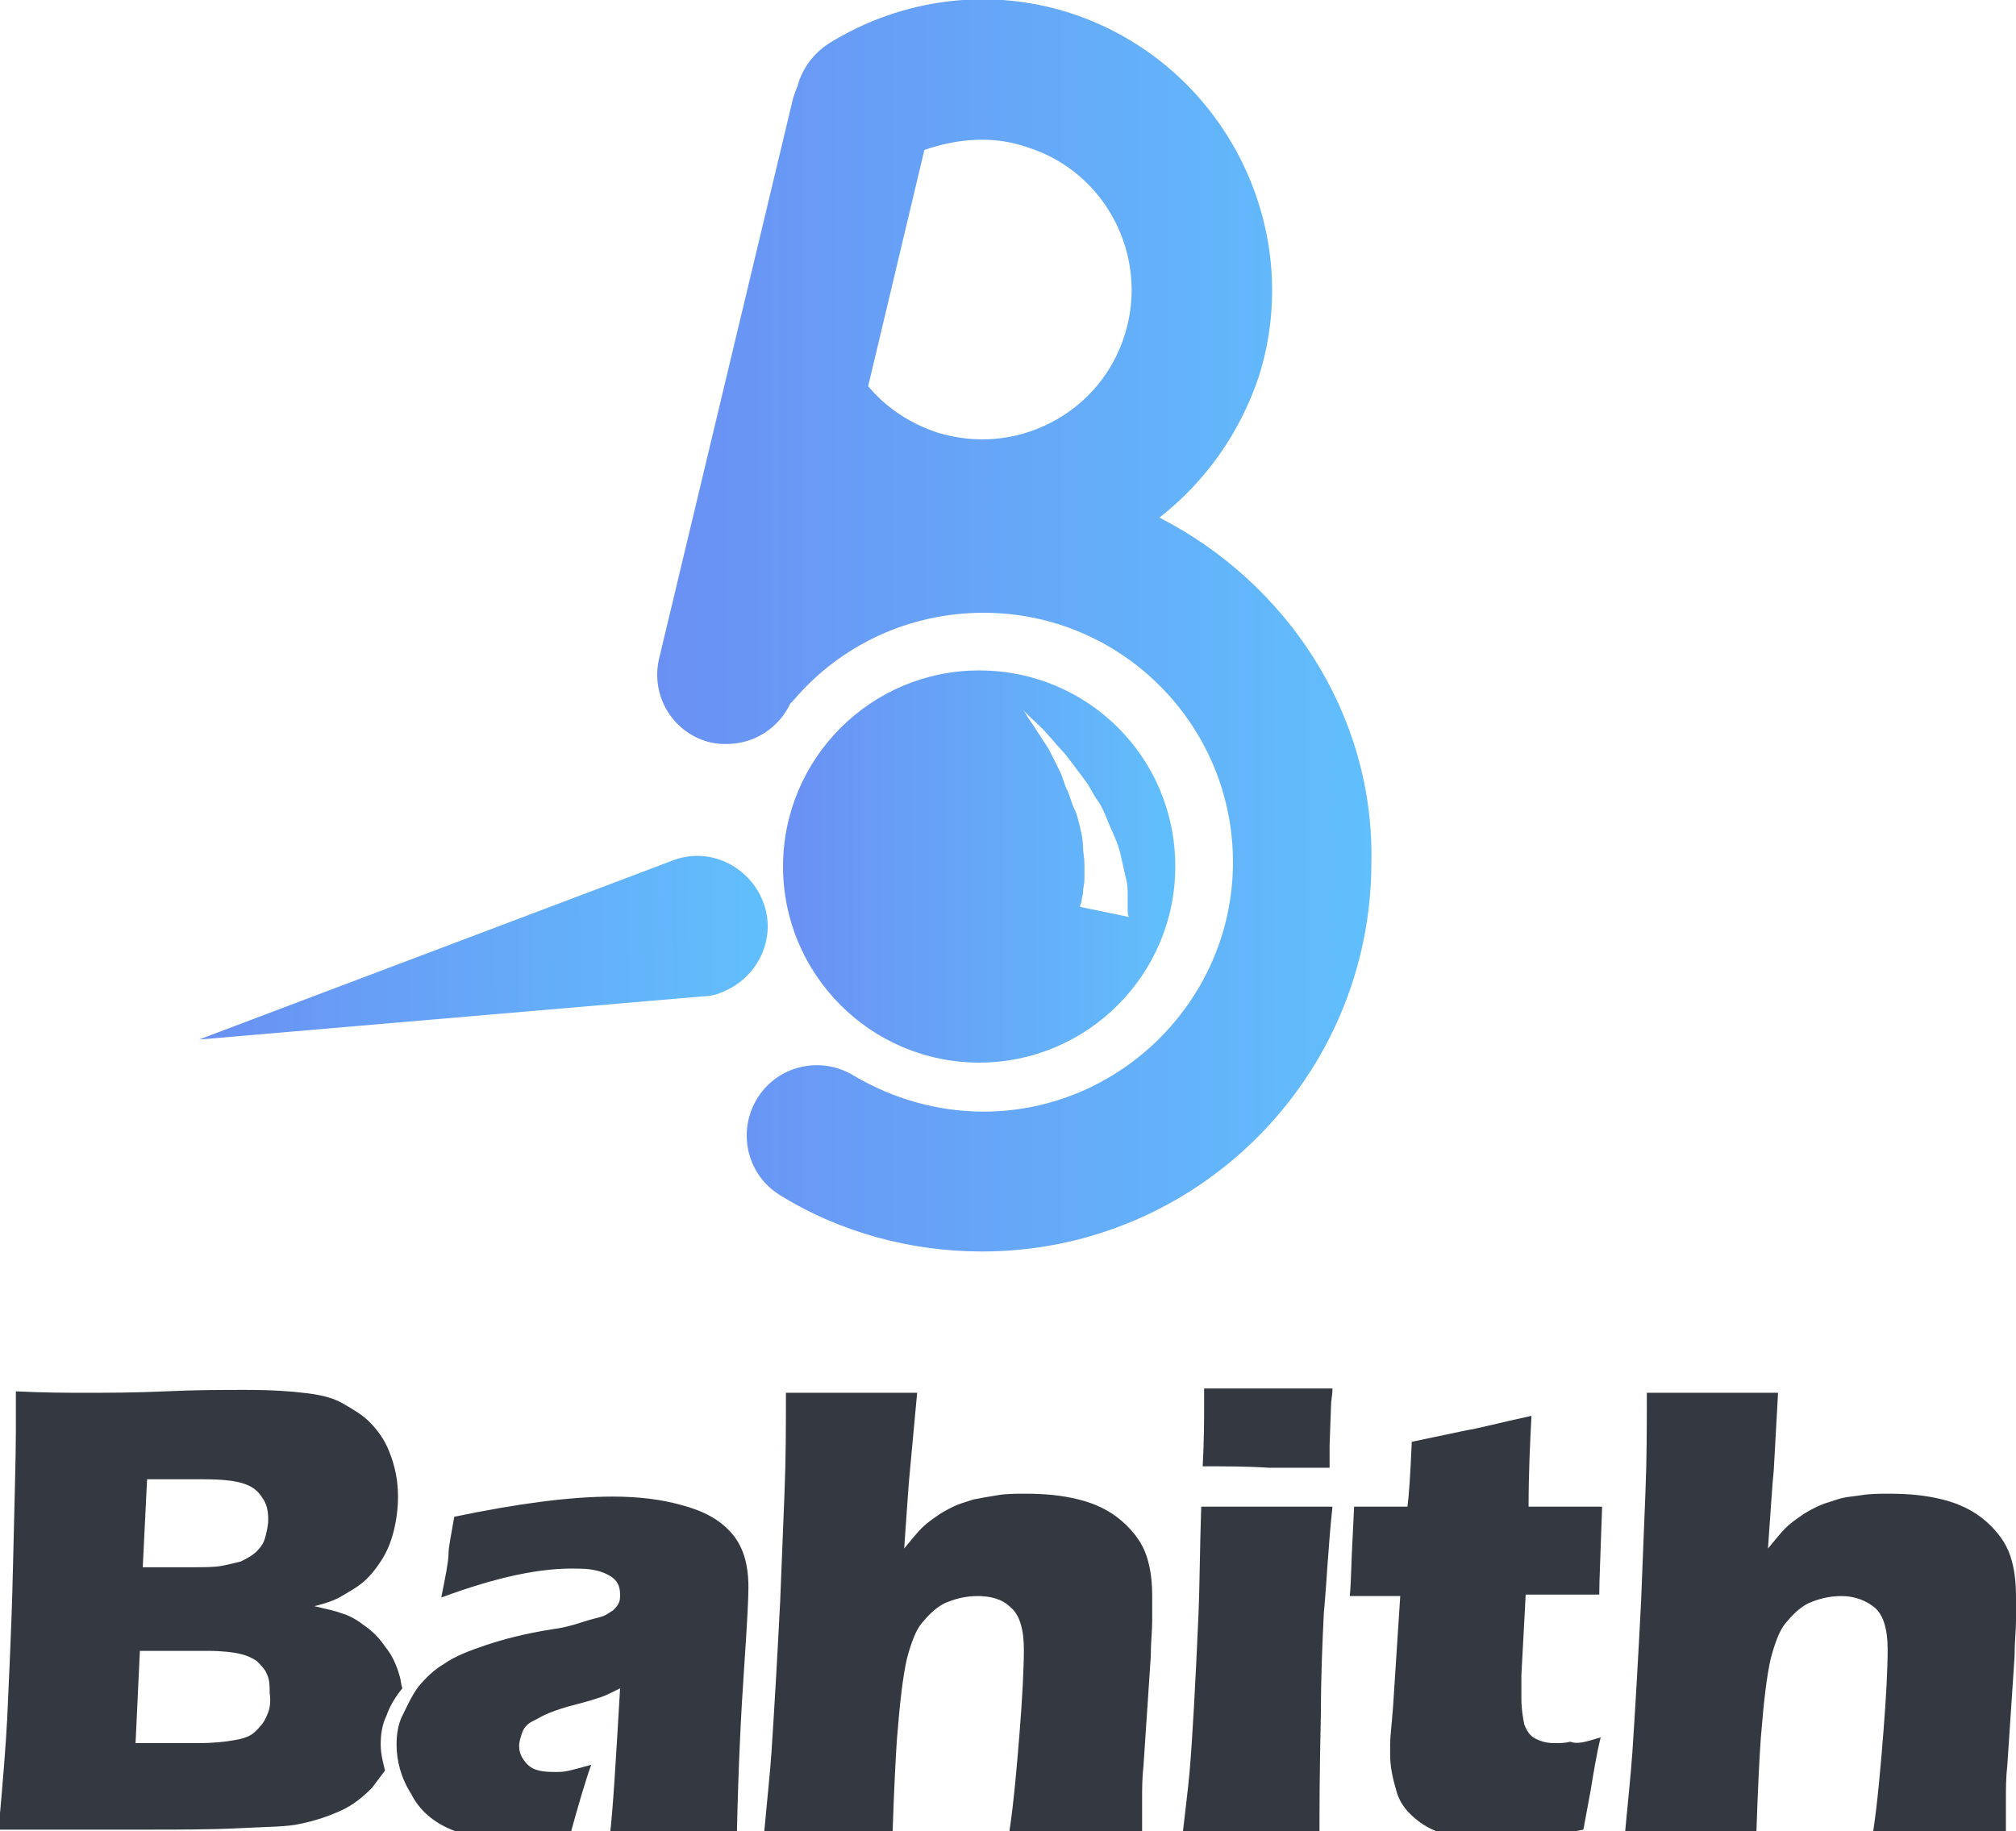
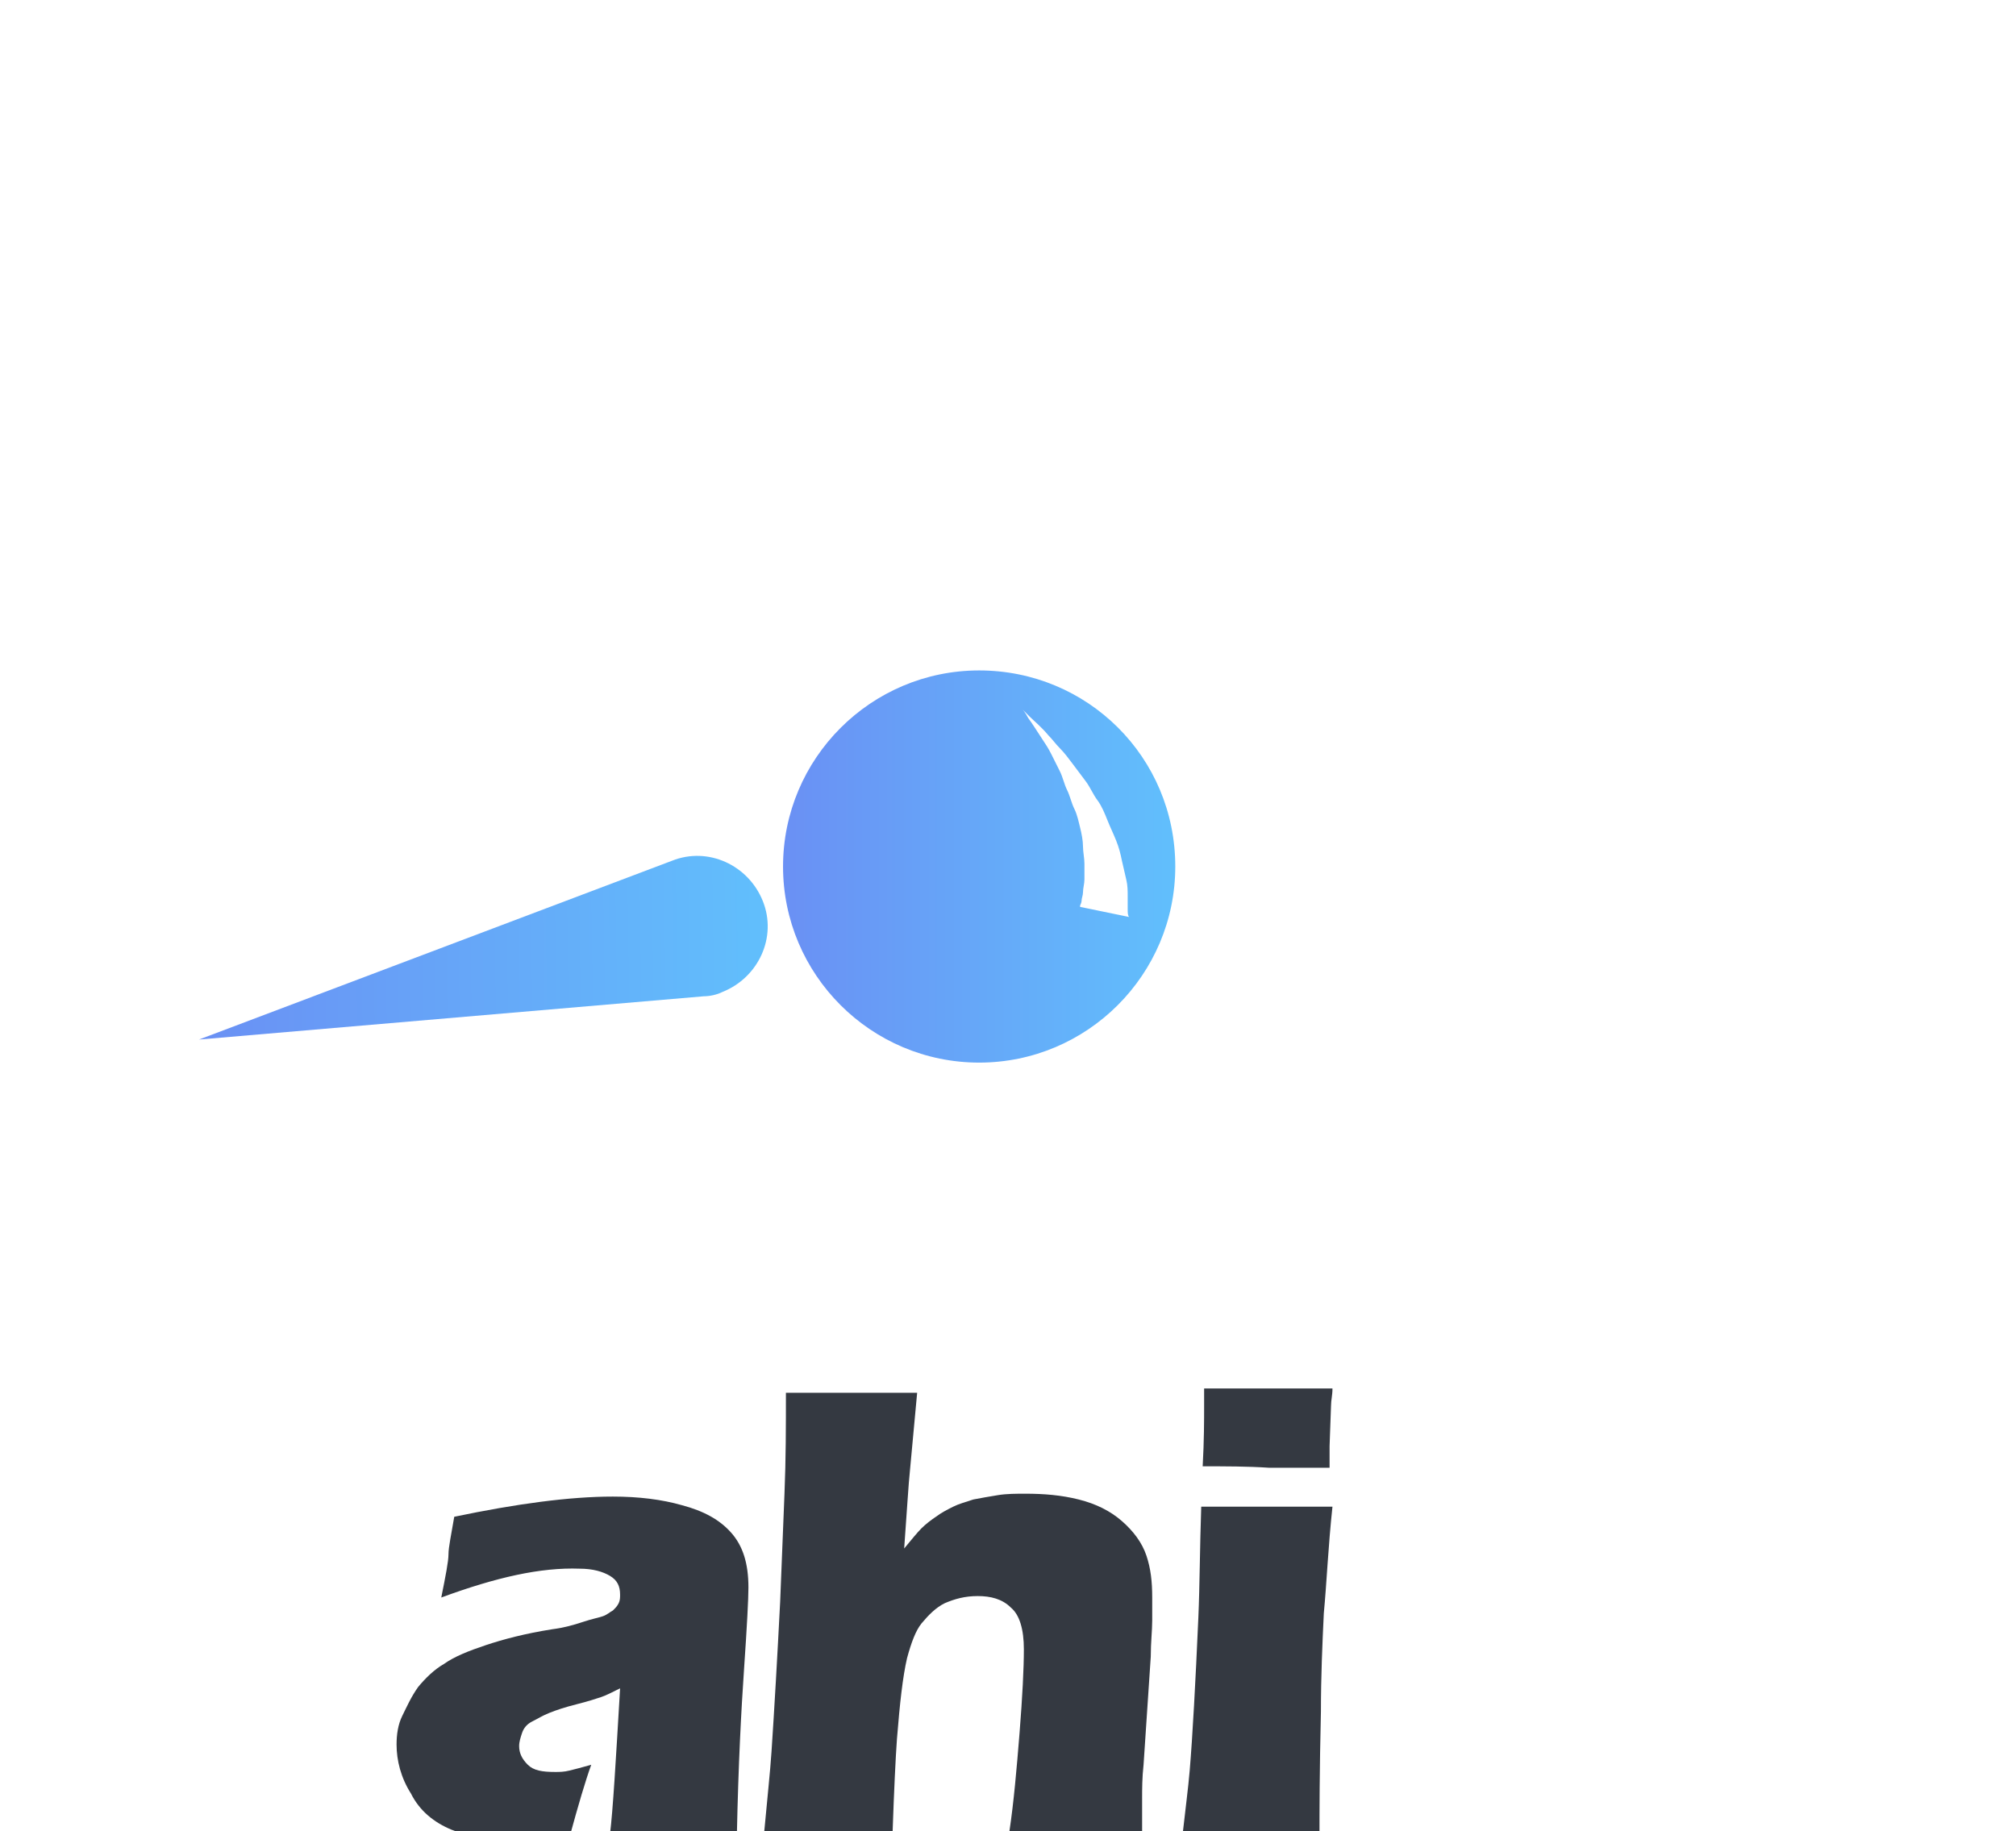
<svg xmlns="http://www.w3.org/2000/svg" version="1.1" id="Layer_1" x="0px" y="0px" width="139.8px" height="127px" viewBox="-79 37 139.8 127" style="enable-background:new -79 37 139.8 127;" xml:space="preserve">
  <style type="text/css">
	.st0{fill:url(#XMLID_5_);}
	.st1{fill:url(#XMLID_6_);}
	.st2{fill:url(#XMLID_8_);}
	.st3{fill:url(#XMLID_9_);}
	.st4{fill:url(#XMLID_10_);}
	.st5{fill:url(#XMLID_11_);}
	.st6{fill:url(#XMLID_12_);}
	.st7{fill:none;stroke:#000000;stroke-width:14;stroke-linecap:round;stroke-miterlimit:10;}
	.st8{fill:url(#XMLID_14_);}
	.st9{fill:url(#XMLID_15_);}
	.st10{fill:url(#XMLID_16_);}
	.st11{fill:url(#XMLID_18_);}
	.st12{fill:url(#XMLID_21_);}
	.st13{fill:url(#XMLID_22_);}
	.st14{fill:url(#XMLID_23_);}
	.st15{fill:none;}
</style>
  <g id="XMLID_1_">
    <linearGradient id="XMLID_5_" gradientUnits="userSpaceOnUse" x1="-79.1" y1="148.65" x2="-51.1" y2="148.65">
      <stop offset="0" style="stop-color:#343941" />
      <stop offset="1" style="stop-color:#343941" />
    </linearGradient>
-     <path id="XMLID_45_" class="st0" d="M-52.6,158c0-0.7,0.1-1.4,0.4-2c0.2-0.6,0.6-1.3,1.1-1.9c-0.1-0.3-0.1-0.6-0.2-0.9   c-0.2-0.7-0.5-1.4-1-2c-0.4-0.6-0.9-1.1-1.5-1.5c-0.5-0.4-1.1-0.7-1.5-0.8c-0.5-0.2-1.1-0.3-1.9-0.5c0.8-0.2,1.4-0.4,1.9-0.7   s0.9-0.5,1.4-0.9c0.5-0.4,0.9-0.9,1.3-1.5c0.4-0.6,0.7-1.3,0.9-2.1c0.2-0.8,0.3-1.6,0.3-2.4c0-1.1-0.2-2.1-0.6-3.1   c-0.3-0.8-0.8-1.5-1.4-2.1c-0.5-0.5-1.2-0.9-1.9-1.3c-0.7-0.4-1.7-0.6-2.7-0.7c-0.8-0.1-2.1-0.2-4-0.2c-1.5,0-3.4,0-5.5,0.1   c-2.2,0.1-4,0.1-5.7,0.1c-1.2,0-2.7,0-4.7-0.1c0,1.2,0,2.1,0,2.8c0,1.8-0.1,5-0.2,9.4c-0.1,4.5-0.3,8-0.4,10.5   c-0.1,1.9-0.3,4.4-0.6,7.7h4.3h5.9c2.3,0,4.5,0,6.5-0.1s3.4-0.1,4.2-0.3c1-0.2,1.9-0.5,2.8-0.9c0.9-0.4,1.6-1,2.2-1.6   c0.3-0.4,0.6-0.8,0.9-1.2C-52.4,159.4-52.6,158.7-52.6,158z M-68.8,139.6h4c1.2,0,2.1,0.1,2.7,0.3c0.6,0.2,1,0.5,1.3,1   c0.3,0.4,0.4,0.9,0.4,1.5c0,0.4-0.1,0.8-0.2,1.2s-0.3,0.7-0.6,1c-0.3,0.3-0.7,0.5-1.1,0.7c-0.4,0.1-0.8,0.2-1.3,0.3   c-0.5,0.1-1.2,0.1-2.2,0.1h-3.3L-68.8,139.6z M-60.5,156c-0.2,0.5-0.5,0.8-0.8,1.1c-0.3,0.3-0.8,0.5-1.5,0.6   c-0.5,0.1-1.4,0.2-2.5,0.2h-4.3l0.3-6.4h4.7c1,0,1.8,0.1,2.2,0.2c0.5,0.1,0.9,0.3,1.2,0.5c0.3,0.3,0.6,0.6,0.7,0.9   c0.2,0.4,0.2,0.8,0.2,1.3C-60.2,155.1-60.3,155.6-60.5,156z" />
    <linearGradient id="XMLID_6_" gradientUnits="userSpaceOnUse" x1="-51.5" y1="152.75" x2="-27.1" y2="152.75">
      <stop offset="0" style="stop-color:#343941" />
      <stop offset="1" style="stop-color:#343941" />
    </linearGradient>
    <path id="XMLID_17_" class="st1" d="M-48.4,147.8c0.3-1.5,0.5-2.5,0.5-3s0.2-1.4,0.4-2.6c4.3-0.9,8-1.4,11-1.4   c1.8,0,3.4,0.2,4.8,0.6c1.5,0.4,2.6,1,3.4,1.9c0.8,0.9,1.2,2.1,1.2,3.8c0,0.8-0.1,2.7-0.3,5.6c-0.2,2.9-0.4,6.7-0.5,11.5   c-1.5,0-2.9,0-4.3,0c-1.4,0-2.9,0-4.5,0c0.2-1.6,0.4-5,0.7-10.1c-0.6,0.3-1,0.5-1.3,0.6c-0.3,0.1-0.9,0.3-1.7,0.5   c-0.8,0.2-1.4,0.4-1.9,0.6s-0.8,0.4-1.2,0.6c-0.4,0.2-0.6,0.5-0.7,0.8c-0.1,0.3-0.2,0.6-0.2,0.9c0,0.5,0.2,0.9,0.6,1.3   c0.4,0.4,1,0.5,1.9,0.5c0.3,0,0.6,0,1-0.1c0.4-0.1,0.8-0.2,1.5-0.4c-0.4,1.1-0.9,2.8-1.5,5c-1.3,0.2-2.5,0.3-3.6,0.3   c-1.8,0-3.4-0.3-4.6-0.8c-1.2-0.5-2.2-1.3-2.8-2.5c-0.7-1.1-1-2.3-1-3.4c0-0.7,0.1-1.4,0.4-2c0.3-0.6,0.6-1.3,1.1-2   c0.5-0.6,1.1-1.2,1.8-1.6c0.7-0.5,1.7-0.9,2.9-1.3s2.7-0.8,4.6-1.1c0.8-0.1,1.5-0.3,2.1-0.5c0.6-0.2,1.1-0.3,1.4-0.4   c0.3-0.1,0.5-0.3,0.7-0.4c0.2-0.2,0.3-0.3,0.4-0.5c0.1-0.2,0.1-0.4,0.1-0.6c0-0.6-0.2-1-0.7-1.3s-1.2-0.5-2.1-0.5   C-41.5,145.7-44.6,146.4-48.4,147.8z" />
    <linearGradient id="XMLID_8_" gradientUnits="userSpaceOnUse" x1="-26" y1="148.8" x2="0.9" y2="148.8">
      <stop offset="0" style="stop-color:#343941" />
      <stop offset="1" style="stop-color:#343941" />
    </linearGradient>
    <path id="XMLID_20_" class="st2" d="M-26,164c0.2-2.2,0.4-4,0.5-5.5c0.2-3,0.4-6.5,0.6-10.4c0.1-2.6,0.2-5.1,0.3-7.5   c0.1-2.4,0.1-4.7,0.1-7c1.9,0,3.4,0,4.6,0c1.6,0,3.1,0,4.5,0l-0.5,5.4c-0.1,0.9-0.2,2.7-0.4,5.4c0.5-0.6,0.9-1.1,1.2-1.4   c0.3-0.3,0.7-0.6,1-0.8c0.4-0.3,0.8-0.5,1.2-0.7c0.4-0.2,0.8-0.3,1.4-0.5c0.5-0.1,1.1-0.2,1.7-0.3c0.6-0.1,1.3-0.1,1.9-0.1   c1.3,0,2.5,0.1,3.7,0.4s2.2,0.8,3,1.5s1.4,1.5,1.7,2.4c0.3,0.9,0.4,1.8,0.4,2.9c0,0.4,0,0.9,0,1.6c0,0.7-0.1,1.5-0.1,2.5l-0.5,7.5   c-0.1,0.9-0.1,1.7-0.1,2.3c0,0.6,0,1.4,0,2.3c-1.5,0-3,0-4.4,0c-1.6,0-3.2,0-4.8,0c0.3-2,0.5-4.3,0.7-6.8s0.3-4.5,0.3-5.8   c0-1.4-0.3-2.4-0.9-2.9c-0.6-0.6-1.4-0.8-2.3-0.8s-1.6,0.2-2.3,0.5c-0.6,0.3-1.1,0.8-1.6,1.4c-0.4,0.5-0.7,1.3-1,2.4   c-0.3,1.3-0.5,3.1-0.7,5.6c-0.1,1.4-0.2,3.5-0.3,6.4c-1.5,0-2.9,0-4.2,0C-22.6,164-24.2,164-26,164z" />
    <linearGradient id="XMLID_9_" gradientUnits="userSpaceOnUse" x1="3" y1="148.8" x2="13.4" y2="148.8">
      <stop offset="0" style="stop-color:#343941" />
      <stop offset="1" style="stop-color:#343941" />
    </linearGradient>
    <path id="XMLID_36_" class="st3" d="M3,164.3c0.2-1.8,0.4-3.3,0.5-4.5s0.2-2.7,0.3-4.5c0.1-1.8,0.2-3.8,0.3-6.1   c0.1-2.3,0.1-4.8,0.2-7.7c1.9,0,3.5,0,4.6,0s2.6,0,4.5,0c-0.3,2.8-0.4,5.3-0.6,7.4c-0.1,2.1-0.2,4.4-0.2,6.8   c-0.1,4.2-0.1,7.1-0.1,8.6c-1.8,0-3.3,0-4.6,0C6.7,164.3,5,164.3,3,164.3z M4.4,138.7c0.1-1.8,0.1-3.2,0.1-4.2c0-0.3,0-0.7,0-1.2   c1.8,0,3.3,0,4.5,0c1.7,0,3.1,0,4.4,0c0,0.5-0.1,0.8-0.1,1.2l-0.1,2.8c0,0.4,0,0.9,0,1.5c-1.5,0-2.9,0-4.2,0   C7.5,138.7,6,138.7,4.4,138.7z" />
    <linearGradient id="XMLID_10_" gradientUnits="userSpaceOnUse" x1="14.6" y1="149.9" x2="32.1" y2="149.9">
      <stop offset="0" style="stop-color:#343941" />
      <stop offset="1" style="stop-color:#343941" />
    </linearGradient>
-     <path id="XMLID_39_" class="st4" d="M32,157.5c-0.3,1.2-0.5,2.5-0.7,3.7l-0.5,2.7c-1.5,0.3-2.6,0.5-3.4,0.6   c-0.8,0.1-1.6,0.1-2.4,0.1c-1.3,0-2.4-0.1-3.4-0.3c-1-0.2-1.8-0.6-2.5-1.2s-1.1-1.2-1.3-2c-0.2-0.7-0.4-1.5-0.4-2.4   c0-0.1,0-0.4,0-0.8c0-0.4,0.1-1.2,0.2-2.5l0.5-7.7h-3.5c0.1-1,0.1-2.4,0.2-4.1l0.1-2.1h3.7c0.1-0.7,0.2-2.2,0.3-4.5l3.8-0.8   c0.7-0.1,2.2-0.5,4.5-1c-0.1,1.9-0.2,4-0.2,6.3h5.1c-0.1,3.1-0.2,5.1-0.2,6.1h-5.1l-0.3,5.6c0,0.8,0,1.4,0,1.6   c0,0.7,0.1,1.3,0.2,1.8c0.2,0.5,0.4,0.8,0.8,1s0.8,0.3,1.3,0.3c0.4,0,0.7,0,1.1-0.1C30.4,158,31,157.8,32,157.5z" />
    <linearGradient id="XMLID_11_" gradientUnits="userSpaceOnUse" x1="33.7" y1="148.8" x2="60.8" y2="148.8">
      <stop offset="0" style="stop-color:#343941" />
      <stop offset="1" style="stop-color:#343941" />
    </linearGradient>
-     <path id="XMLID_41_" class="st5" d="M33.7,164c0.2-2.2,0.4-4,0.5-5.5c0.2-3,0.4-6.5,0.6-10.4c0.1-2.6,0.2-5.1,0.3-7.5   c0.1-2.4,0.1-4.7,0.1-7c1.9,0,3.4,0,4.6,0c1.6,0,3.1,0,4.5,0L44,139c-0.1,0.9-0.2,2.7-0.4,5.4c0.5-0.6,0.9-1.1,1.2-1.4   c0.3-0.3,0.7-0.6,1-0.8c0.4-0.3,0.8-0.5,1.2-0.7c0.4-0.2,0.8-0.3,1.4-0.5s1.1-0.2,1.7-0.3c0.6-0.1,1.3-0.1,1.9-0.1   c1.3,0,2.5,0.1,3.7,0.4s2.2,0.8,3,1.5s1.4,1.5,1.7,2.4c0.3,0.9,0.4,1.8,0.4,2.9c0,0.4,0,0.9,0,1.6c0,0.7-0.1,1.5-0.1,2.5l-0.5,7.5   c-0.1,0.9-0.1,1.7-0.1,2.3c0,0.6,0,1.4,0,2.3c-1.5,0-3,0-4.4,0c-1.6,0-3.2,0-4.8,0c0.3-2,0.5-4.3,0.7-6.8s0.3-4.5,0.3-5.8   c0-1.4-0.3-2.4-0.9-2.9s-1.4-0.8-2.3-0.8c-0.9,0-1.6,0.2-2.3,0.5c-0.6,0.3-1.1,0.8-1.6,1.4c-0.4,0.5-0.7,1.3-1,2.4   c-0.3,1.3-0.5,3.1-0.7,5.6c-0.1,1.4-0.2,3.5-0.3,6.4c-1.5,0-2.9,0-4.2,0C37.2,164,35.6,164,33.7,164z" />
  </g>
  <linearGradient id="XMLID_12_" gradientUnits="userSpaceOnUse" x1="-13.8" y1="108.9" x2="-13.8" y2="108.9" gradientTransform="matrix(1 0 0 -1 0 202)">
    <stop offset="0" style="stop-color:#6A90F4" />
    <stop offset="1" style="stop-color:#61BFFC" />
  </linearGradient>
  <path id="XMLID_13_" class="st6" d="M-13.8,93.1" />
  <path id="XMLID_3_" class="st7" d="M-139-39.5" />
  <linearGradient id="XMLID_14_" gradientUnits="userSpaceOnUse" x1="-28.2" y1="89.9" x2="-28.2" y2="89.9" gradientTransform="matrix(1 0 0 -1 0 202)">
    <stop offset="0" style="stop-color:#6A90F4" />
    <stop offset="1" style="stop-color:#61BFFC" />
  </linearGradient>
  <path id="XMLID_53_" class="st8" d="M-28.2,112.1" />
  <linearGradient id="XMLID_15_" gradientUnits="userSpaceOnUse" x1="18.7" y1="117.9" x2="18.7" y2="117.9" gradientTransform="matrix(1 0 0 -1 0 202)">
    <stop offset="0" style="stop-color:#6A90F4" />
    <stop offset="1" style="stop-color:#61BFFC" />
  </linearGradient>
  <path id="XMLID_51_" class="st9" d="M18.7,84.1" />
  <linearGradient id="XMLID_16_" gradientUnits="userSpaceOnUse" x1="-24.7" y1="104.9" x2="2.449" y2="104.9" gradientTransform="matrix(1 0 0 -1 0 202)">
    <stop offset="0" style="stop-color:#6A90F4" />
    <stop offset="1" style="stop-color:#61BFFC" />
  </linearGradient>
  <path id="XMLID_57_" class="st10" d="M-11.1,83.5c-7.5,0-13.6,6.1-13.6,13.6s6.1,13.6,13.6,13.6s13.6-6.1,13.6-13.6  C2.5,89.5-3.6,83.5-11.1,83.5z M-0.7,100.6l-3.4-0.7c0,0,0,0,0-0.1c0,0,0.1-0.2,0.1-0.3c0-0.2,0.1-0.4,0.1-0.6  c0-0.3,0.1-0.6,0.1-0.9s0-0.7,0-1.1s-0.1-0.8-0.1-1.2c0-0.4-0.1-0.9-0.2-1.3s-0.2-0.9-0.4-1.3c-0.2-0.4-0.3-0.9-0.5-1.3  c-0.2-0.4-0.3-0.9-0.5-1.3c-0.2-0.4-0.4-0.8-0.6-1.2s-0.4-0.7-0.6-1c-0.4-0.6-0.7-1.1-1-1.5c-0.2-0.4-0.4-0.6-0.4-0.6  s0.2,0.2,0.5,0.5s0.8,0.7,1.3,1.3c0.3,0.3,0.5,0.6,0.8,0.9c0.3,0.3,0.6,0.7,0.9,1.1c0.3,0.4,0.6,0.8,0.9,1.2s0.5,0.9,0.8,1.3  c0.3,0.4,0.5,0.9,0.7,1.4s0.4,0.9,0.6,1.4s0.3,0.9,0.4,1.4c0.1,0.4,0.2,0.9,0.3,1.3c0.1,0.4,0.1,0.8,0.1,1.1s0,0.6,0,0.9  C-0.8,100.3-0.8,100.5-0.7,100.6C-0.7,100.6-0.7,100.6-0.7,100.6z" />
  <linearGradient id="XMLID_18_" gradientUnits="userSpaceOnUse" x1="-58.649" y1="96.47" x2="-19.095" y2="96.47" gradientTransform="matrix(1 -1.531585e-002 -1.531439e-002 -1 -5.173 198.559)">
    <stop offset="0" style="stop-color:#6A90F4" />
    <stop offset="1" style="stop-color:#61BFFC" />
  </linearGradient>
  <path id="XMLID_55_" class="st11" d="M-30.2,106.1l-35,3l32.8-12.4c2.5-1,5.3,0.3,6.3,2.8s-0.3,5.3-2.8,6.3  C-29.3,106-29.8,106.1-30.2,106.1z" />
  <linearGradient id="XMLID_21_" gradientUnits="userSpaceOnUse" x1="-30.2" y1="105" x2="-30.2" y2="105" gradientTransform="matrix(1 0 0 -1 0 202)">
    <stop offset="0" style="stop-color:#6A90F4" />
    <stop offset="1" style="stop-color:#61BFFC" />
  </linearGradient>
  <path id="XMLID_7_" class="st12" d="M-30.2,97" />
  <linearGradient id="XMLID_22_" gradientUnits="userSpaceOnUse" x1="-25.1" y1="121.1" x2="-25.1" y2="121.1" gradientTransform="matrix(1 0 0 -1 0 202)">
    <stop offset="0" style="stop-color:#6A90F4" />
    <stop offset="1" style="stop-color:#61BFFC" />
  </linearGradient>
  <path id="XMLID_4_" class="st13" d="M-25.1,80.9" />
  <linearGradient id="XMLID_23_" gradientUnits="userSpaceOnUse" x1="-33.331" y1="121.624" x2="16.276" y2="121.624" gradientTransform="matrix(1 0 0 -1 0 202)">
    <stop offset="0" style="stop-color:#6A90F4" />
    <stop offset="1" style="stop-color:#61BFFC" />
  </linearGradient>
-   <path id="XMLID_19_" class="st14" d="M1.4,72.9C4.6,70.4,7,67,8.3,63.1c3.3-10.5-2.6-21.8-13.1-25.2c-5.6-1.8-11.7-1-16.7,2.1  c-1.1,0.7-1.9,1.8-2.2,3c-0.1,0.2-0.2,0.5-0.3,0.8l-9.3,38.9c-0.6,2.6,1,5.2,3.6,5.8c0.4,0.1,0.8,0.1,1.1,0.1c1.9,0,3.6-1.1,4.4-2.8  c0.1-0.1,0.1-0.1,0.2-0.2c3.3-3.9,8.1-6.1,13.2-6.1c9.6,0,17.3,7.8,17.3,17.3s-7.8,17.3-17.3,17.3c-3.2,0-6.3-0.9-9-2.5  c-2.3-1.4-5.3-0.7-6.7,1.6c-1.4,2.3-0.7,5.3,1.6,6.7c4.2,2.6,9.1,3.9,14,3.9c14.9,0,27-12.1,27-27C16.3,86.5,10.2,77.4,1.4,72.9z   M-7.8,47.2c5.5,1.7,8.5,7.6,6.8,13c-0.8,2.6-2.6,4.8-5.1,6.1c-2.5,1.3-5.3,1.5-7.9,0.7c-1.8-0.6-3.4-1.6-4.7-3.1c0,0,0,0-0.1-0.1  l3.9-16.4C-12.6,46.6-10.1,46.4-7.8,47.2z" />
-   <line class="st15" x1="-143.5" y1="-2.5" x2="-158" y2="39.5" />
</svg>